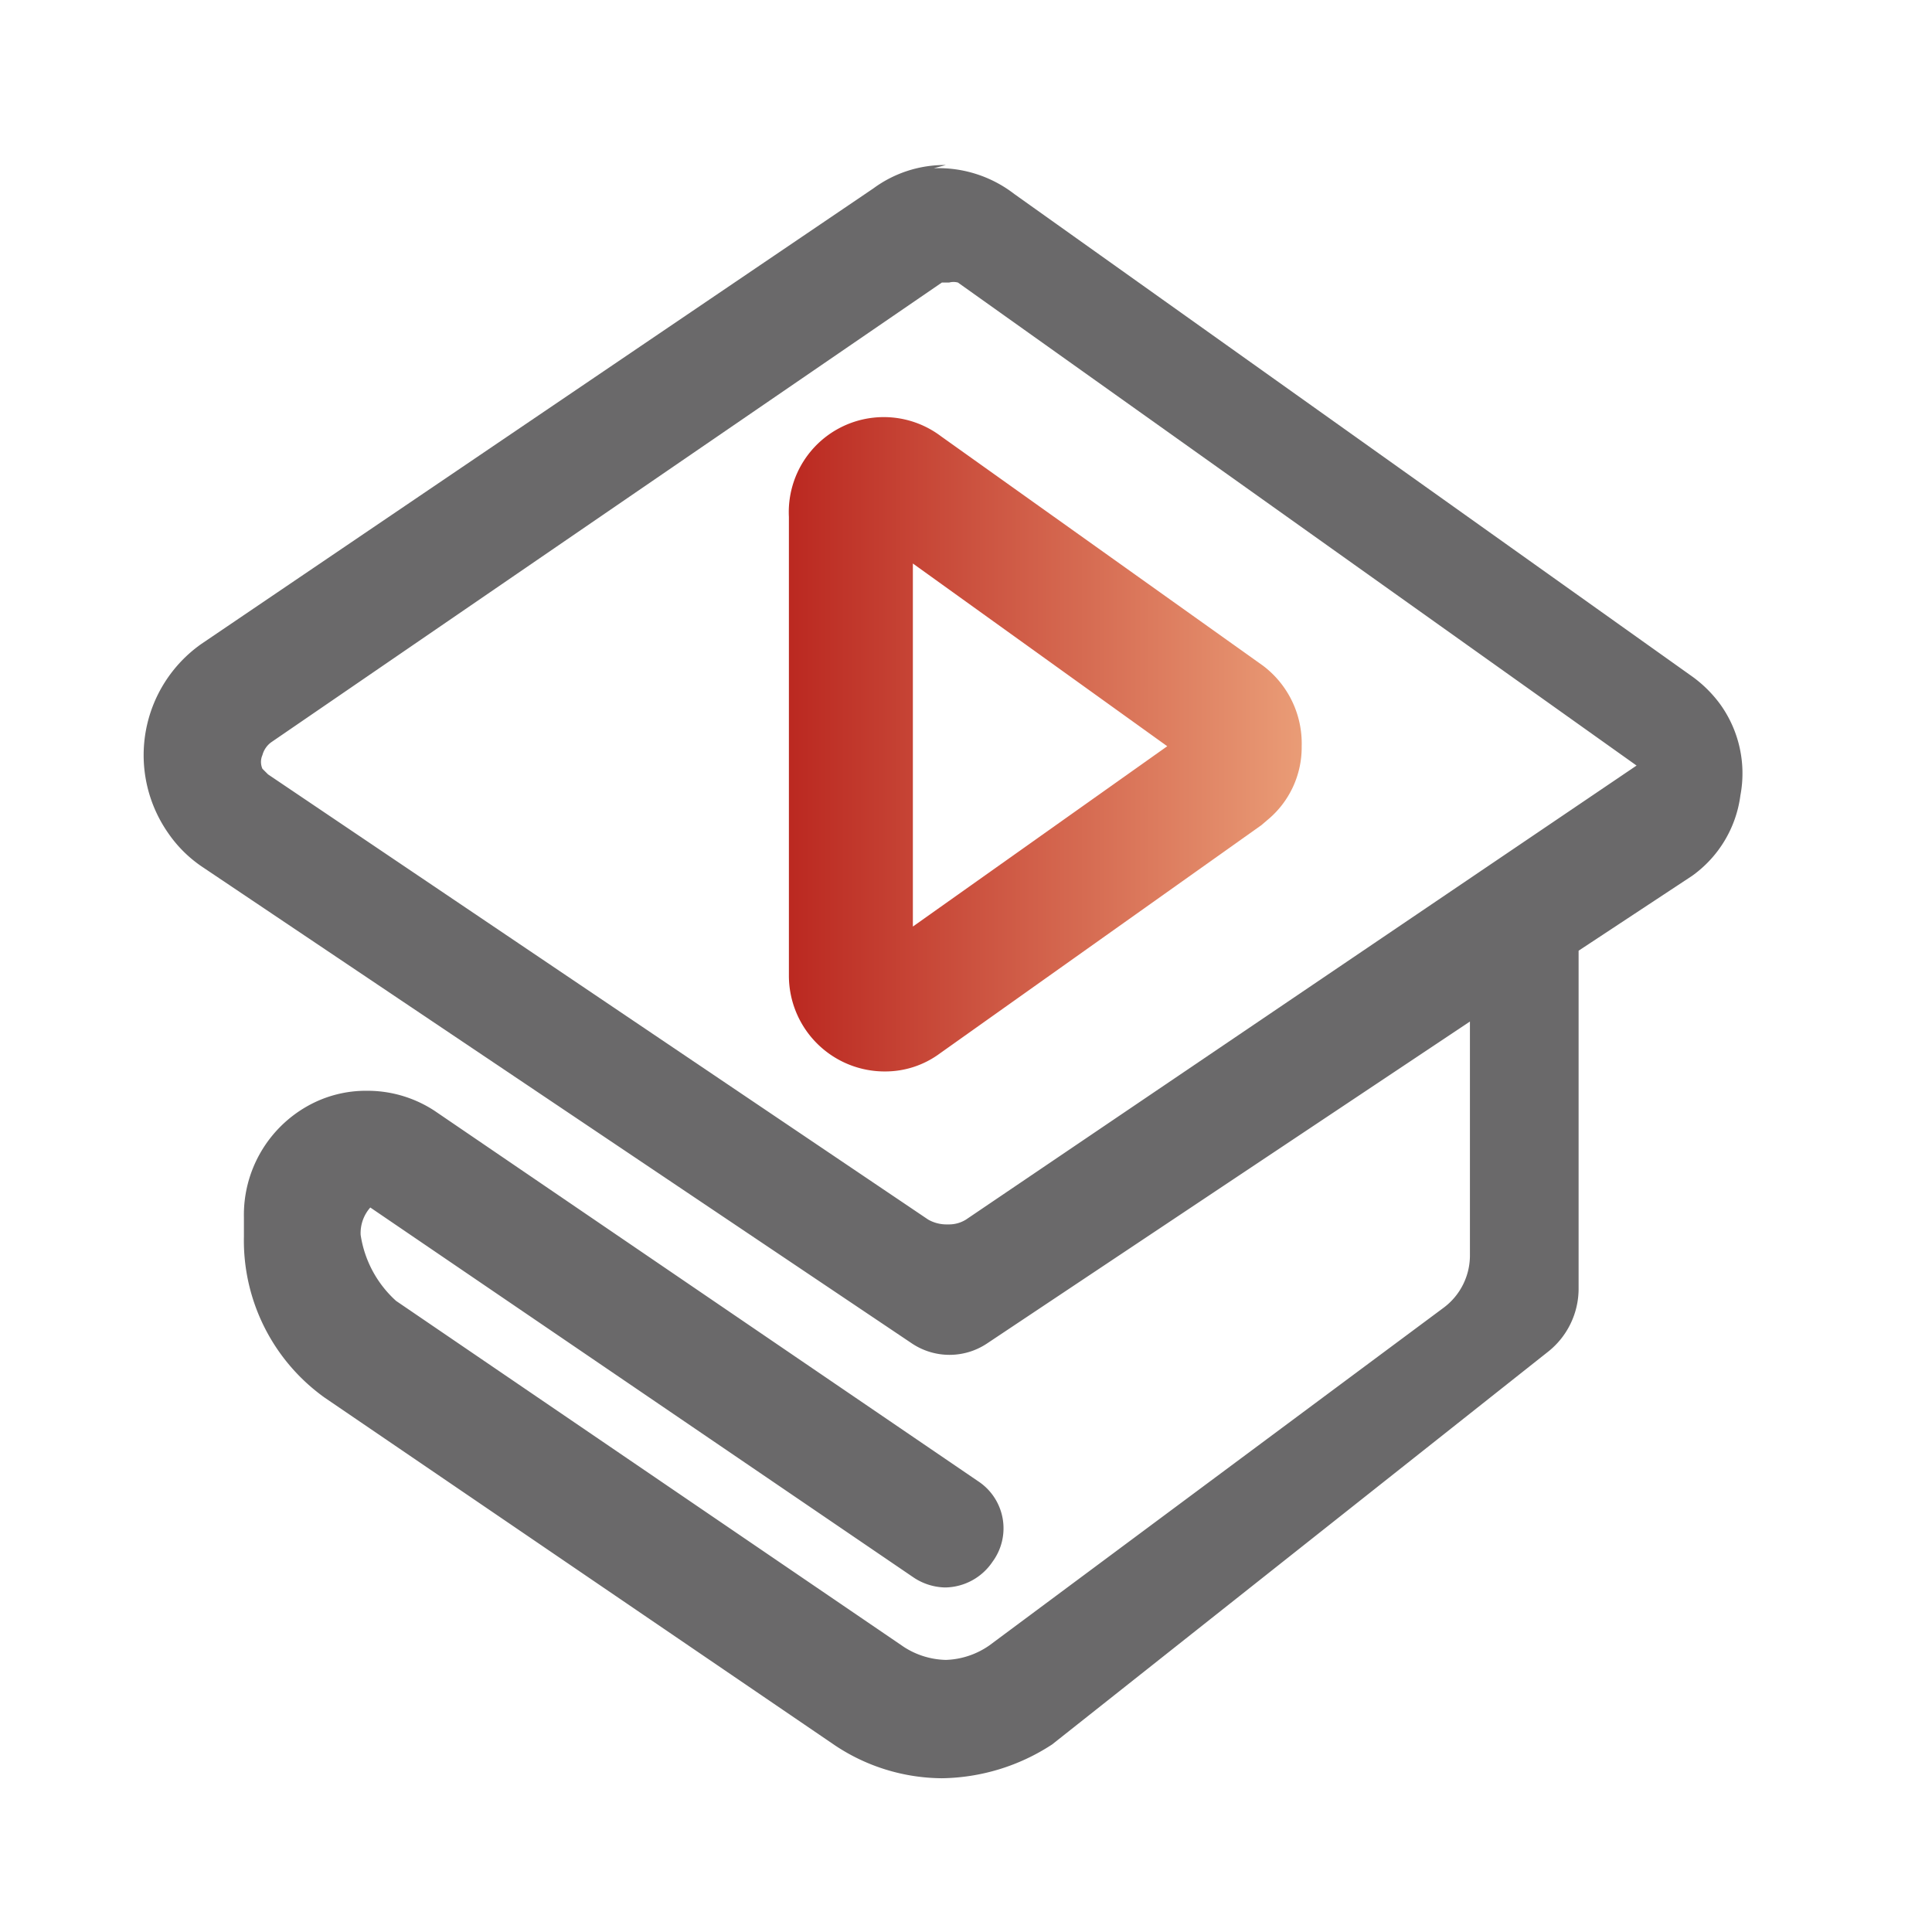
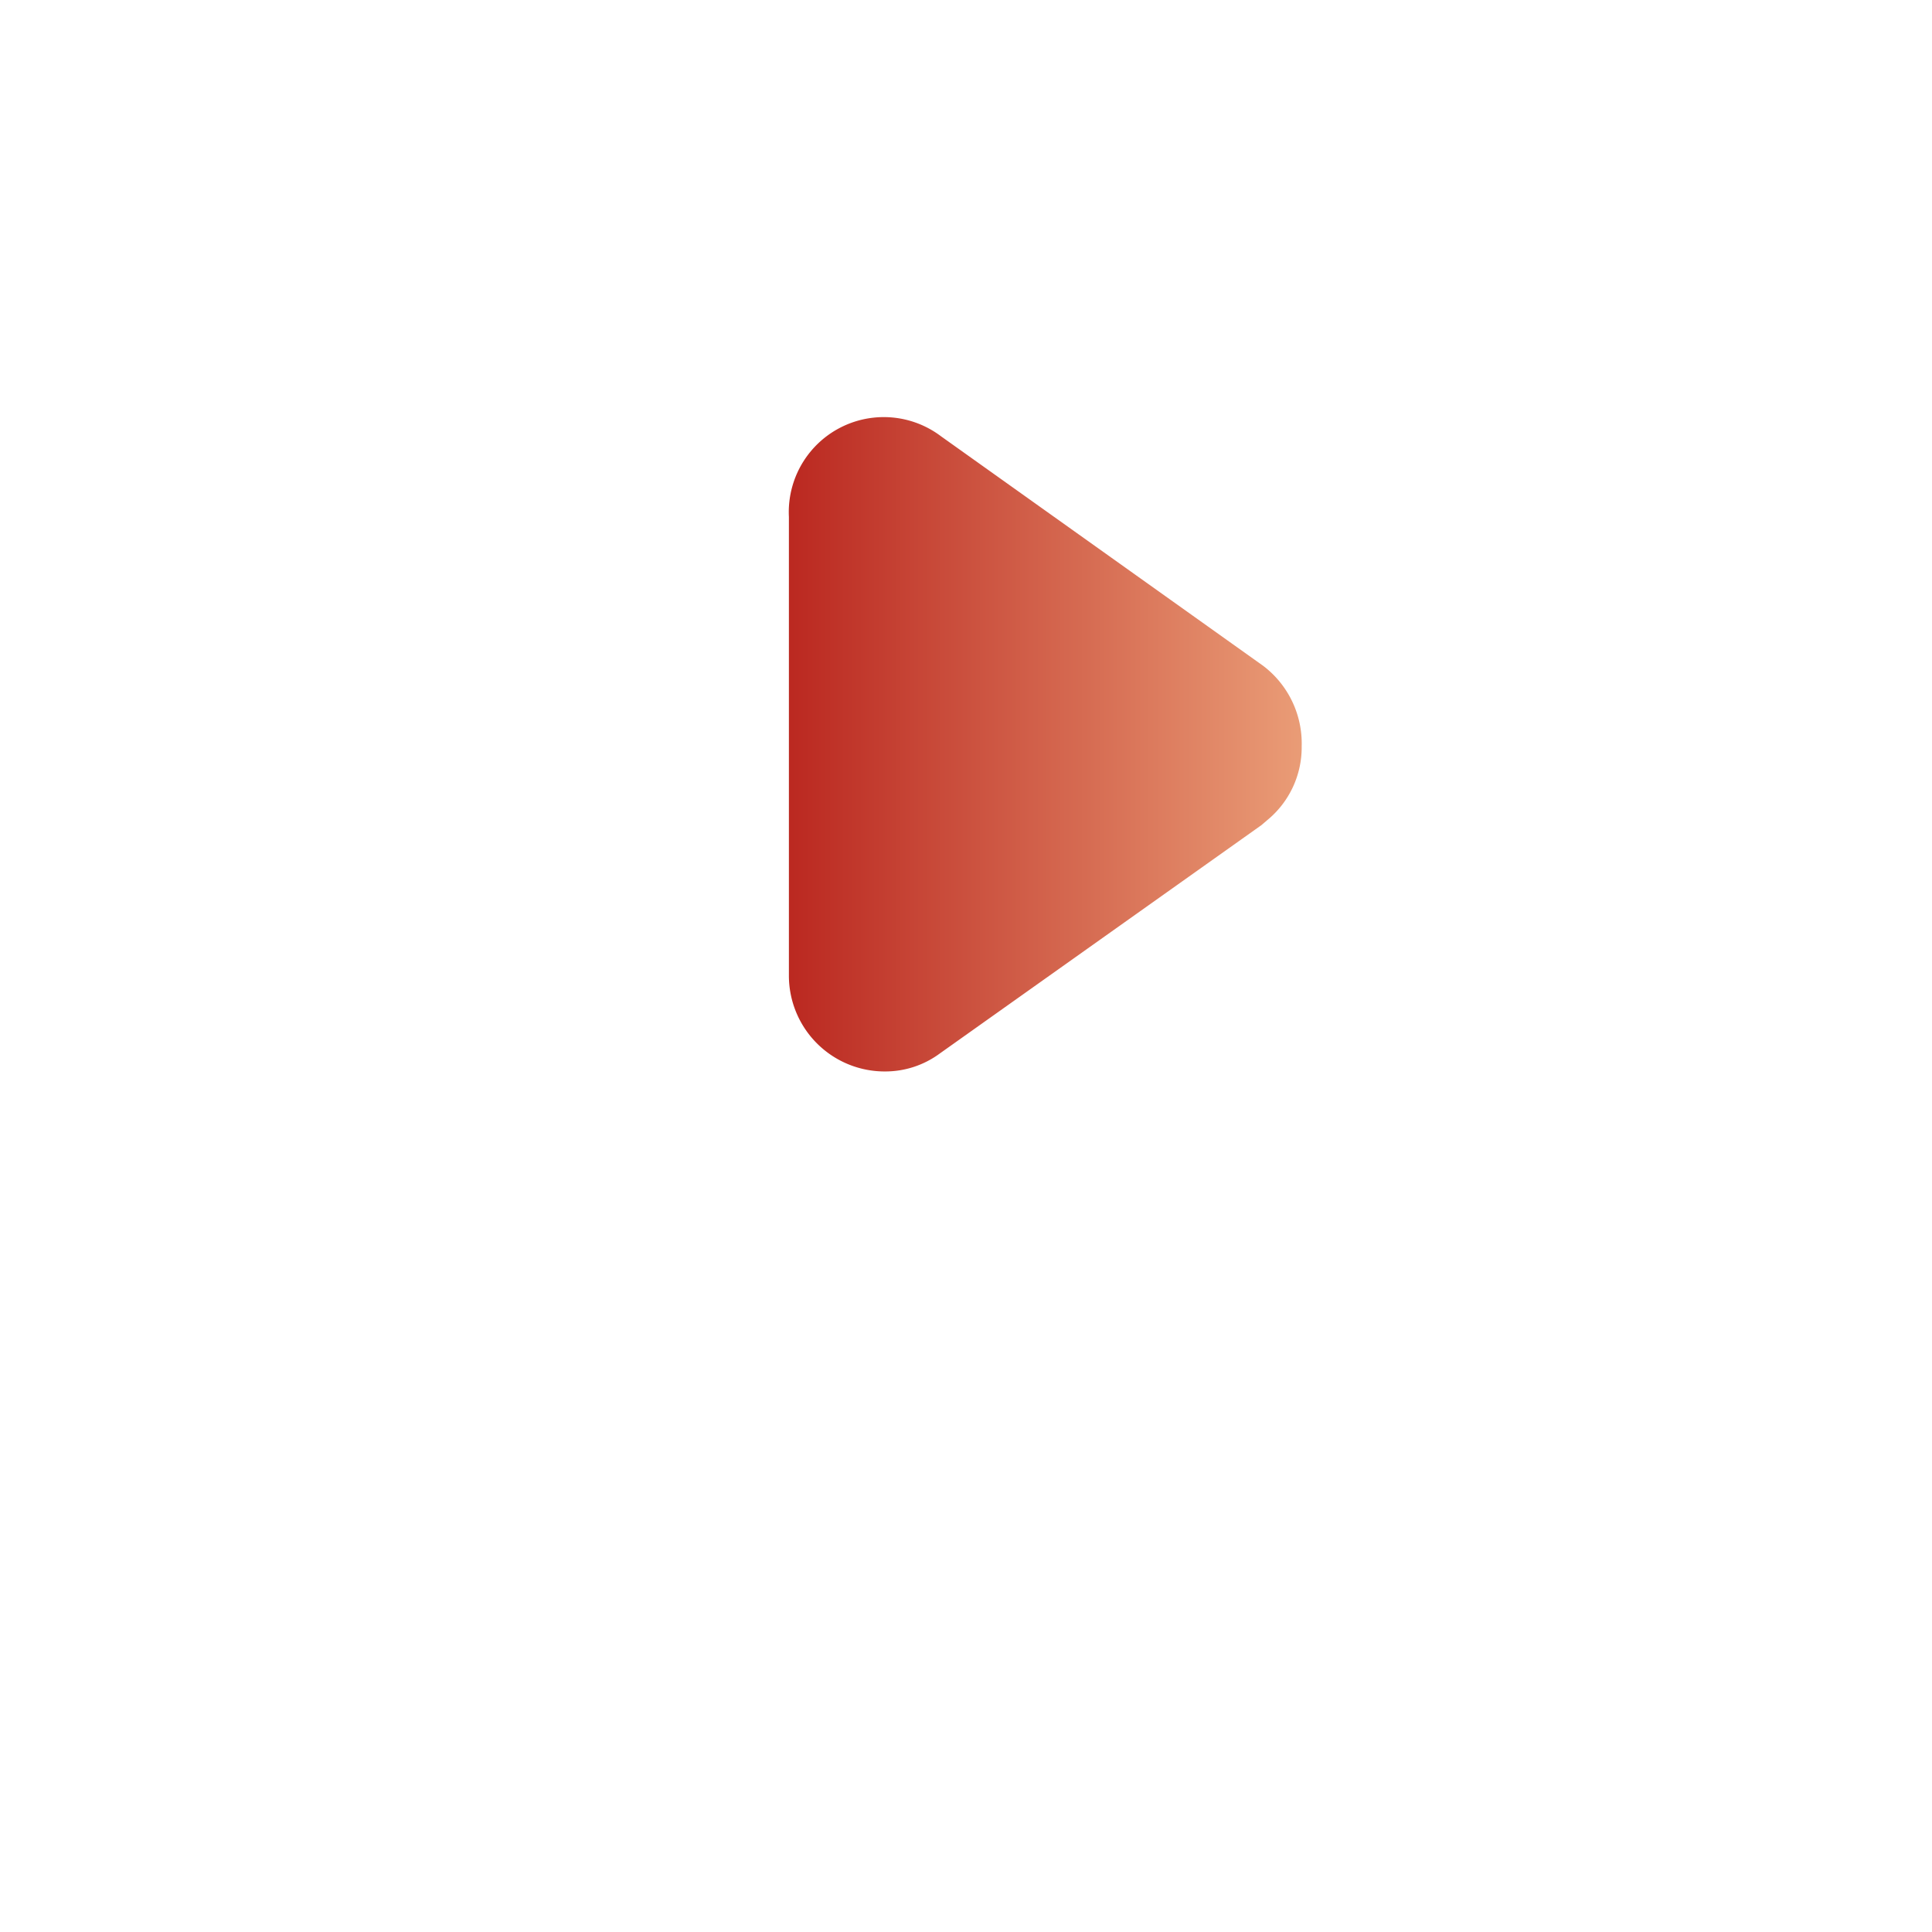
<svg xmlns="http://www.w3.org/2000/svg" id="图层_1" data-name="图层 1" viewBox="0 0 24 24">
  <defs>
    <style>.cls-1{fill:#6a696a;}.cls-2{fill:url(#未命名的渐变_4);}</style>
    <linearGradient id="未命名的渐变_4" x1="9.84" y1="9.27" x2="16.22" y2="9.27" gradientUnits="userSpaceOnUse">
      <stop offset="0" stop-color="#bb2921" />
      <stop offset="1" stop-color="#ea9d77" />
    </linearGradient>
  </defs>
-   <path class="cls-1" d="M11.75,2.05a1.49,1.49,0,0,0-.9.29L2.5,8a1.69,1.69,0,0,0-.41,2.35,1.59,1.59,0,0,0,.41.41h0l8.83,5.93a.84.84,0,0,0,.93,0l6-4v2.9a.81.81,0,0,1-.32.65l-5.65,4.2a1,1,0,0,1-.54.18,1,1,0,0,1-.52-.16l-6.31-4.3a1.38,1.38,0,0,1-.44-.82A.48.48,0,0,1,4.6,15l0,0,6.74,4.59a.73.73,0,0,0,.4.13.72.72,0,0,0,.59-.32.7.7,0,0,0-.18-1l-6.75-4.6a1.52,1.52,0,0,0-.84-.25,1.48,1.48,0,0,0-.74.19,1.55,1.55,0,0,0-.79,1.38v.24a2.4,2.4,0,0,0,1,2l6.34,4.32a2.42,2.42,0,0,0,1.33.41,2.56,2.56,0,0,0,1.37-.42h0l6.15-4.87a1,1,0,0,0,.39-.8l0-4.19,1.41-.93h0a1.46,1.46,0,0,0,.6-1,1.47,1.47,0,0,0-.25-1.13h0a1.57,1.57,0,0,0-.34-.34l-8.43-6a1.54,1.54,0,0,0-1-.32Zm0,13.16a.46.46,0,0,1-.22-.06L3.33,9.62l-.07-.07a.21.21,0,0,1,0-.17.29.29,0,0,1,.11-.16l8.33-5.71.09,0a.21.21,0,0,1,.11,0l8.43,6,0,0v0a.05.05,0,0,1,0,0L12,15.15a.4.4,0,0,1-.22.06Z" />
-   <path class="cls-2" d="M11,13.31a1.19,1.19,0,0,1-1.2-1.19V6.42a1.18,1.18,0,0,1,1.89-1l4,2.85a1.21,1.21,0,0,1,.48,1,1.17,1.17,0,0,1-.43.92l-.07.06-4,2.84A1.14,1.14,0,0,1,11,13.31Zm-.18-1.44ZM11.34,7v4.51L14.5,9.27Zm3.5,2h0Zm-4-2.35Z" />
+   <path class="cls-2" d="M11,13.31a1.19,1.19,0,0,1-1.2-1.19V6.42a1.18,1.18,0,0,1,1.89-1l4,2.85a1.21,1.21,0,0,1,.48,1,1.17,1.17,0,0,1-.43.92l-.07.06-4,2.84A1.14,1.14,0,0,1,11,13.31Zm-.18-1.44ZM11.34,7L14.5,9.27Zm3.5,2h0Zm-4-2.35Z" />
</svg>